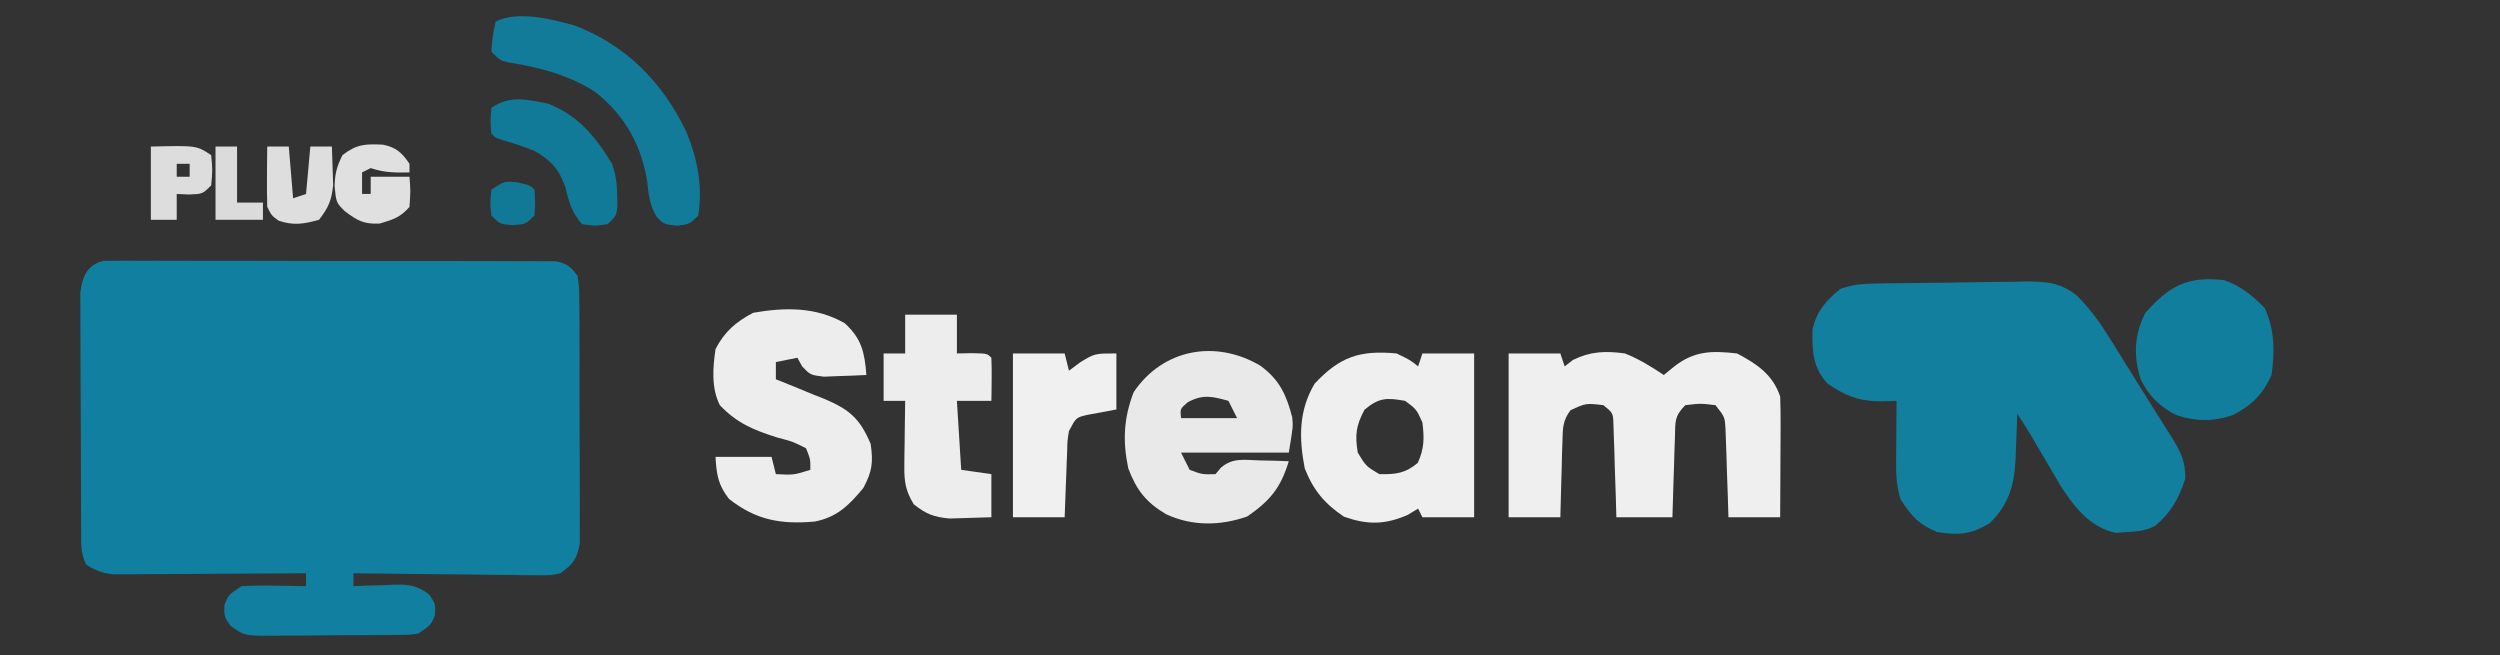
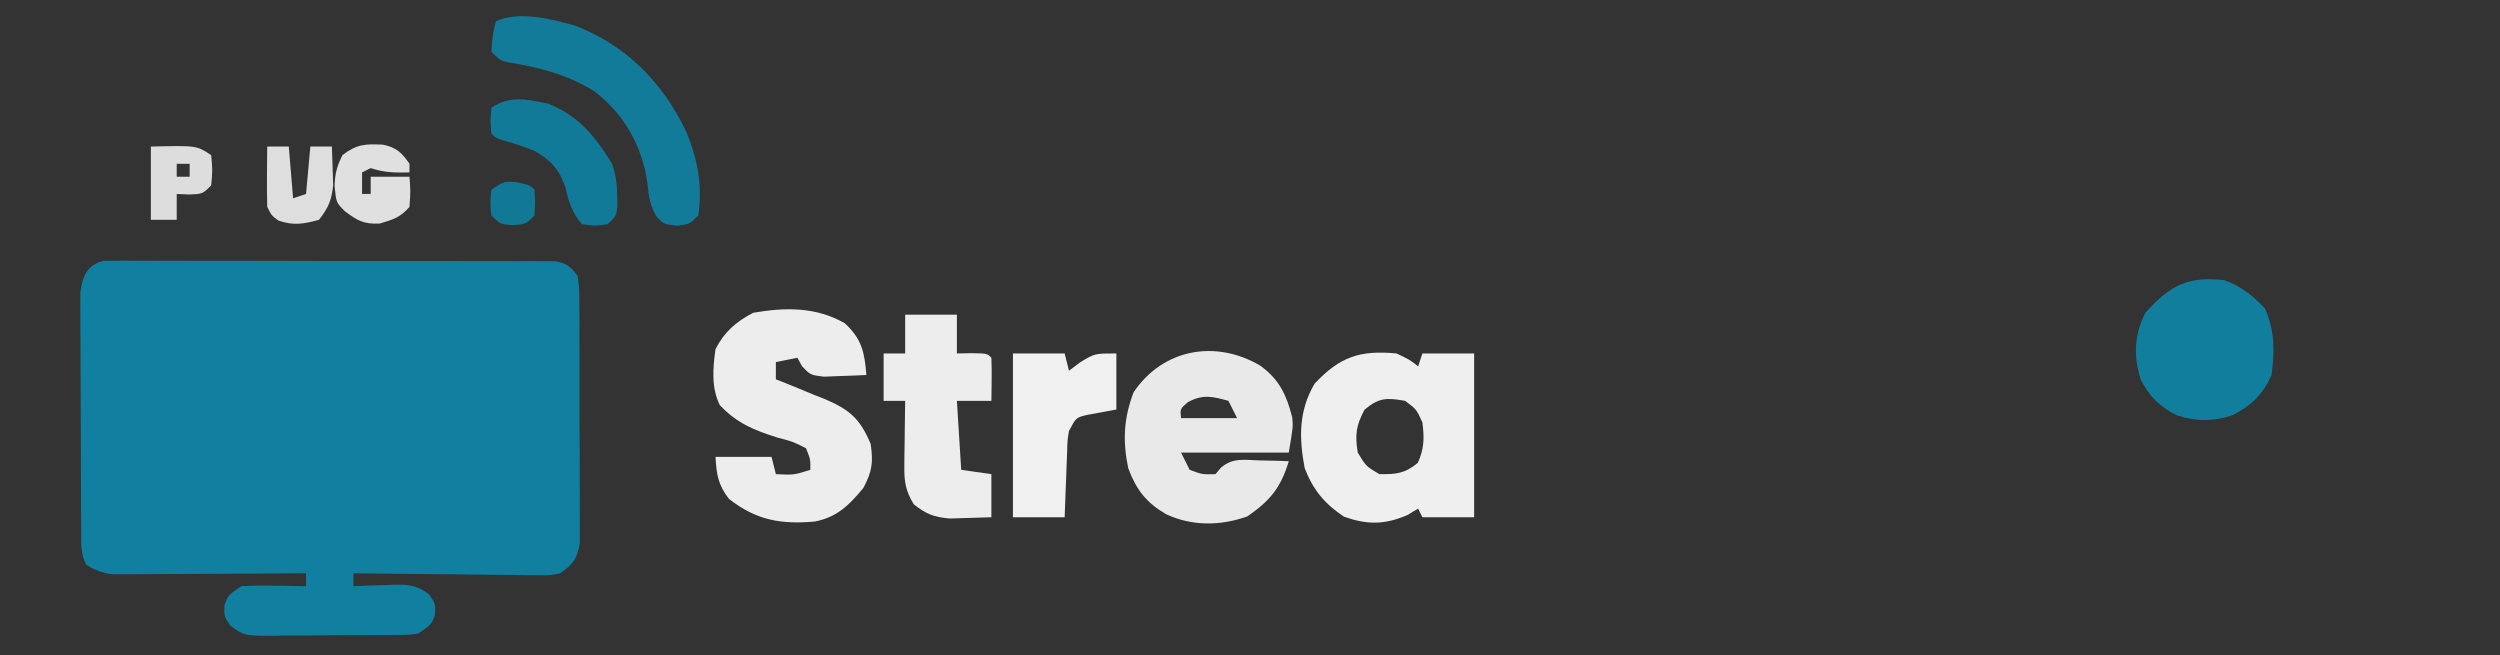
<svg xmlns="http://www.w3.org/2000/svg" width="580" height="152">
  <rect width="100%" height="100%" fill="#333333" stroke="none" />
  <path d="M0 0 C0.797 -0 1.594 -0 2.416 -0.001 C3.333 -0.01 4.249 -0.02 5.194 -0.03 C6.7 -0.016 6.7 -0.016 8.236 -0.001 C9.295 -0.007 10.353 -0.012 11.444 -0.018 C14.952 -0.03 18.46 -0.013 21.968 0.004 C24.401 0.004 26.833 0.003 29.265 0 C34.366 -0.001 39.467 0.011 44.568 0.034 C51.116 0.062 57.663 0.06 64.21 0.047 C69.234 0.04 74.258 0.048 79.281 0.06 C81.696 0.065 84.11 0.065 86.525 0.061 C89.896 0.058 93.267 0.075 96.638 0.097 C97.642 0.092 98.646 0.088 99.68 0.083 C100.597 0.093 101.514 0.103 102.458 0.113 C103.255 0.115 104.053 0.118 104.874 0.12 C107.473 0.599 108.361 1.41 109.937 3.501 C110.325 6.302 110.325 6.302 110.341 9.744 C110.354 11.033 110.366 12.321 110.379 13.648 C110.377 15.056 110.374 16.464 110.371 17.872 C110.375 19.315 110.38 20.759 110.386 22.202 C110.395 25.227 110.393 28.253 110.383 31.278 C110.372 35.153 110.392 39.028 110.421 42.903 C110.439 45.884 110.439 48.865 110.433 51.846 C110.433 53.275 110.439 54.703 110.452 56.132 C110.466 58.13 110.453 60.129 110.439 62.127 C110.438 63.264 110.438 64.401 110.438 65.572 C109.818 69.193 108.902 70.373 105.937 72.501 C103.634 72.982 103.634 72.982 101.077 72.955 C99.636 72.954 99.636 72.954 98.165 72.954 C96.621 72.923 96.621 72.923 95.046 72.891 C93.457 72.883 93.457 72.883 91.835 72.874 C88.452 72.852 85.07 72.801 81.687 72.751 C79.393 72.731 77.098 72.712 74.804 72.696 C69.181 72.652 63.559 72.585 57.937 72.501 C57.937 73.491 57.937 74.481 57.937 75.501 C58.973 75.454 60.01 75.408 61.078 75.36 C62.447 75.322 63.817 75.286 65.187 75.251 C65.869 75.217 66.551 75.184 67.253 75.149 C70.743 75.081 72.59 75.242 75.425 77.352 C76.937 79.501 76.937 79.501 76.874 82.126 C75.937 84.501 75.937 84.501 72.937 86.501 C71.047 86.768 71.047 86.768 68.896 86.791 C68.088 86.804 67.281 86.817 66.449 86.83 C65.58 86.832 64.711 86.834 63.816 86.837 C62.471 86.846 62.471 86.846 61.1 86.857 C59.204 86.867 57.309 86.871 55.413 86.871 C52.514 86.876 49.616 86.912 46.716 86.95 C44.874 86.956 43.033 86.96 41.191 86.962 C40.324 86.976 39.457 86.99 38.564 87.005 C32.573 86.96 32.573 86.96 29.355 84.636 C27.937 82.501 27.937 82.501 27.999 79.876 C28.937 77.501 28.937 77.501 31.937 75.501 C34.539 75.358 37.028 75.313 39.624 75.376 C40.326 75.385 41.028 75.394 41.751 75.403 C43.48 75.426 45.209 75.462 46.937 75.501 C46.937 74.511 46.937 73.521 46.937 72.501 C46.357 72.505 45.777 72.509 45.18 72.514 C39.145 72.558 33.111 72.588 27.076 72.61 C24.824 72.62 22.572 72.634 20.319 72.651 C17.082 72.676 13.846 72.687 10.609 72.696 C9.601 72.706 8.594 72.717 7.556 72.727 C6.145 72.727 6.145 72.727 4.705 72.728 C3.466 72.734 3.466 72.734 2.202 72.741 C-0.324 72.473 -1.919 71.85 -4.063 70.501 C-5.437 67.754 -5.205 65.537 -5.224 62.462 C-5.234 61.194 -5.243 59.925 -5.253 58.619 C-5.258 57.228 -5.262 55.837 -5.266 54.446 C-5.272 53.023 -5.278 51.601 -5.283 50.179 C-5.294 47.194 -5.3 44.21 -5.303 41.226 C-5.309 37.403 -5.333 33.581 -5.361 29.759 C-5.38 26.82 -5.385 23.881 -5.387 20.942 C-5.39 19.533 -5.398 18.124 -5.411 16.715 C-5.428 14.743 -5.424 12.77 -5.42 10.798 C-5.423 9.676 -5.427 8.554 -5.431 7.398 C-4.957 3.667 -3.89 0.944 0 0 Z " fill="#117F9F" transform="translate(24.063,60.499)" />
-   <path d="M0 0 C0.938 -0.019 1.876 -0.039 2.843 -0.058 C7.133 -0.116 11.423 -0.165 15.714 -0.196 C17.974 -0.218 20.234 -0.252 22.493 -0.299 C25.758 -0.366 29.021 -0.393 32.286 -0.412 C33.291 -0.44 34.295 -0.468 35.33 -0.497 C40.179 -0.483 43.472 -0.246 47.306 2.887 C50.066 5.666 52.297 8.655 54.372 11.982 C55.049 13.055 55.726 14.127 56.423 15.232 C57.105 16.338 57.787 17.444 58.489 18.584 C59.524 20.231 59.524 20.231 60.579 21.912 C61.915 24.042 63.245 26.176 64.568 28.313 C66.125 30.823 67.706 33.316 69.294 35.806 C71.387 39.246 72.364 41.202 72.364 45.209 C70.842 49.856 69.121 53.058 65.364 56.209 C62.999 57.391 61.316 57.513 58.677 57.646 C57.848 57.707 57.019 57.767 56.165 57.83 C50.166 56.5 46.541 51.781 43.345 46.791 C42.401 45.208 41.47 43.618 40.552 42.021 C39.608 40.423 38.664 38.826 37.72 37.228 C37.314 36.528 36.908 35.828 36.49 35.106 C35.502 33.441 34.439 31.82 33.364 30.209 C33.327 31.366 33.289 32.524 33.251 33.717 C33.185 35.256 33.119 36.795 33.052 38.334 C33.029 39.094 33.007 39.855 32.983 40.638 C32.696 46.704 31.48 51.093 27.052 55.521 C22.766 58.212 19.763 58.43 14.802 57.646 C10.391 55.802 9.036 54.138 6.364 50.209 C5.415 47.314 5.246 44.697 5.267 41.662 C5.27 40.818 5.273 39.973 5.276 39.103 C5.285 38.231 5.293 37.358 5.302 36.459 C5.306 35.571 5.311 34.682 5.315 33.767 C5.327 31.581 5.344 29.395 5.364 27.209 C3.518 27.261 3.518 27.261 1.634 27.314 C-3.293 27.309 -6.601 26.019 -10.636 23.209 C-14.064 19.566 -14.258 15.548 -14.128 10.72 C-13.309 6.544 -10.917 3.82 -7.636 1.209 C-4.803 0.264 -2.944 0.057 0 0 Z " fill="#127F9F" transform="translate(434.636,65.791)" />
-   <path d="M0 0 C3.96 0 7.92 0 12 0 C12.33 0.99 12.66 1.98 13 3 C13.639 2.505 14.279 2.01 14.938 1.5 C19.06 -0.519 22.484 -0.605 27 0 C30.361 1.369 32.985 2.99 36 5 C36.784 4.361 37.568 3.721 38.375 3.062 C43.076 -0.631 47.148 -0.665 53 0 C57.657 2.456 61.317 4.95 63 10 C63.083 12.138 63.107 14.278 63.098 16.418 C63.094 17.672 63.091 18.925 63.088 20.217 C63.075 22.182 63.075 22.182 63.062 24.188 C63.057 25.523 63.053 26.858 63.049 28.193 C63.037 31.462 63.021 34.731 63 38 C59.04 38 55.08 38 51 38 C50.951 36.374 50.902 34.749 50.852 33.074 C50.777 30.945 50.701 28.816 50.625 26.688 C50.594 25.616 50.563 24.544 50.531 23.439 C50.473 21.897 50.473 21.897 50.414 20.324 C50.383 19.376 50.351 18.428 50.319 17.452 C50.151 14.747 50.151 14.747 48 12 C44.5 11.583 44.5 11.583 41 12 C38.399 14.601 38.7 15.821 38.586 19.445 C38.547 20.522 38.509 21.598 38.469 22.707 C38.438 23.835 38.407 24.963 38.375 26.125 C38.336 27.261 38.298 28.396 38.258 29.566 C38.163 32.377 38.081 35.189 38 38 C33.71 38 29.42 38 25 38 C24.951 36.291 24.902 34.581 24.852 32.82 C24.777 30.589 24.701 28.357 24.625 26.125 C24.594 24.997 24.563 23.869 24.531 22.707 C24.493 21.631 24.454 20.554 24.414 19.445 C24.367 17.953 24.367 17.953 24.319 16.43 C24.228 13.821 24.228 13.821 22 12 C17.926 11.521 17.926 11.521 14.341 13.187 C12.536 15.627 12.572 17.306 12.488 20.324 C12.453 21.352 12.417 22.38 12.381 23.439 C12.347 25.047 12.347 25.047 12.312 26.688 C12.278 27.771 12.244 28.854 12.209 29.971 C12.126 32.647 12.062 35.323 12 38 C8.04 38 4.08 38 0 38 C0 25.46 0 12.92 0 0 Z " fill="#EFEFEF" transform="translate(350,82)" />
  <path d="M0 0 C3.93 3.628 4.588 6.745 5 12 C2.897 12.108 0.792 12.186 -1.312 12.25 C-3.07 12.32 -3.07 12.32 -4.863 12.391 C-8 12 -8 12 -9.918 9.984 C-10.275 9.33 -10.632 8.675 -11 8 C-12.65 8.33 -14.3 8.66 -16 9 C-16 10.32 -16 11.64 -16 13 C-15.476 13.206 -14.951 13.411 -14.411 13.623 C-12.014 14.579 -9.633 15.57 -7.25 16.562 C-6.013 17.047 -6.013 17.047 -4.75 17.541 C1.096 20.016 3.516 22.111 6 28 C6.605 32.307 6.352 34.336 4.312 38.188 C1.01 42.204 -1.834 45.012 -7 46 C-14.827 46.682 -20.532 45.714 -26.875 40.75 C-29.422 37.454 -29.758 35.109 -30 31 C-25.71 31 -21.42 31 -17 31 C-16.67 32.32 -16.34 33.64 -16 35 C-11.859 35.21 -11.859 35.21 -8 34 C-7.971 31.558 -7.971 31.558 -9 29 C-12.013 27.467 -12.013 27.467 -15.688 26.5 C-21.102 24.796 -25.06 23.165 -29 19 C-31.002 14.996 -30.628 10.342 -30 6 C-27.937 1.959 -25.234 -0.355 -21.25 -2.438 C-13.845 -3.719 -6.679 -3.841 0 0 Z " fill="#EDEDED" transform="translate(196,75)" />
  <path d="M0 0 C3.125 1.5 3.125 1.5 5 3 C5.33 2.01 5.66 1.02 6 0 C9.96 0 13.92 0 18 0 C18 12.54 18 25.08 18 38 C14.04 38 10.08 38 6 38 C5.67 37.34 5.34 36.68 5 36 C4.175 36.495 3.35 36.99 2.5 37.5 C-2.776 39.761 -6.788 39.781 -12.188 37.875 C-16.702 34.865 -19.343 31.689 -21.312 26.625 C-22.646 19.592 -22.729 13.281 -19 7 C-13.147 0.754 -8.496 -0.8 0 0 Z M-7.438 13.062 C-9.411 16.774 -9.667 18.85 -9 23 C-7.104 26.147 -7.104 26.147 -4 28 C-0.181 28.066 1.98 27.856 4.938 25.375 C6.443 22.01 6.448 19.65 6 16 C4.611 12.951 4.611 12.951 2 11 C-2.266 10.238 -4.092 10.232 -7.438 13.062 Z " fill="#EFEFEF" transform="translate(324,82)" />
  <path d="M0 0 C4.491 3.238 6.123 6.85 7.453 12.031 C7.652 14.191 7.652 14.191 6.652 20.191 C-1.598 20.191 -9.848 20.191 -18.348 20.191 C-17.688 21.511 -17.028 22.831 -16.348 24.191 C-13.438 25.274 -13.438 25.274 -10.348 25.191 C-9.938 24.702 -9.528 24.212 -9.105 23.707 C-6.334 21.317 -3.725 21.906 -0.16 22.004 C1.112 22.031 2.384 22.058 3.695 22.086 C5.159 22.138 5.159 22.138 6.652 22.191 C4.782 28.355 2.343 31.333 -2.973 35.004 C-9.226 37.204 -15.698 37.303 -21.785 34.504 C-26.398 31.806 -28.733 28.85 -30.598 23.816 C-31.909 17.481 -31.665 12.26 -29.348 6.191 C-22.608 -3.822 -10.425 -6.118 0 0 Z M-16.785 8.504 C-18.574 10.053 -18.574 10.053 -18.348 12.191 C-14.058 12.191 -9.768 12.191 -5.348 12.191 C-6.008 10.871 -6.668 9.551 -7.348 8.191 C-11.114 7.145 -13.28 6.617 -16.785 8.504 Z " fill="#E9E9E9" transform="translate(292.348,84.809)" />
  <path d="M0 0 C3.884 1.323 6.576 3.566 9.438 6.5 C11.749 11.678 11.744 16.42 11 22 C9.001 26.478 6.399 29.057 1.988 31.305 C-2.38 32.832 -6.604 32.795 -10.988 31.34 C-14.83 29.44 -17.395 26.974 -19.34 23.059 C-21.086 17.614 -20.856 12.711 -18.312 7.625 C-12.692 1.245 -8.383 -0.976 0 0 Z " fill="#127E9D" transform="translate(516,65)" />
  <path d="M0 0 C3.96 0 7.92 0 12 0 C12 2.97 12 5.94 12 9 C13.134 8.979 14.269 8.959 15.438 8.938 C19 9 19 9 20 10 C20.072 11.686 20.084 13.375 20.062 15.062 C20.053 15.982 20.044 16.901 20.035 17.848 C20.024 18.558 20.012 19.268 20 20 C17.36 20 14.72 20 12 20 C12.495 27.92 12.495 27.92 13 36 C16.465 36.495 16.465 36.495 20 37 C20 40.3 20 43.6 20 47 C17.938 47.082 15.875 47.139 13.812 47.188 C12.09 47.24 12.09 47.24 10.332 47.293 C6.647 46.969 4.885 46.28 2 44 C0.132 40.994 -0.24 38.746 -0.195 35.234 C-0.186 33.9 -0.186 33.9 -0.176 32.539 C-0.159 31.619 -0.142 30.698 -0.125 29.75 C-0.116 28.814 -0.107 27.878 -0.098 26.914 C-0.074 24.609 -0.041 22.305 0 20 C-1.65 20 -3.3 20 -5 20 C-5 16.37 -5 12.74 -5 9 C-3.35 9 -1.7 9 0 9 C0 6.03 0 3.06 0 0 Z " fill="#EDEDED" transform="translate(210,73)" />
  <path d="M0 0 C12.051 4.533 20.592 13.244 26.074 24.758 C28.67 31.102 29.863 37.284 28.824 44.133 C26.824 46.133 26.824 46.133 23.887 46.508 C20.824 46.133 20.824 46.133 19.184 44.461 C17.576 41.708 17.325 39.67 17.012 36.508 C15.729 27.883 11.725 20.766 4.797 15.375 C-1.358 11.499 -8.018 9.73 -15.145 8.625 C-17.176 8.133 -17.176 8.133 -19.176 6.133 C-18.926 2.57 -18.926 2.57 -18.176 -0.867 C-13.021 -3.445 -5.324 -1.454 0 0 Z " fill="#127B99" transform="translate(133.176,5.867)" />
  <path d="M0 0 C3.96 0 7.92 0 12 0 C12.33 1.32 12.66 2.64 13 4 C13.887 3.34 14.774 2.68 15.688 2 C19 0 19 0 24 0 C24 4.29 24 8.58 24 13 C21.721 13.423 19.443 13.846 17.164 14.27 C14.642 14.875 14.642 14.875 13 18 C12.635 20.221 12.635 20.221 12.586 22.668 C12.528 24.007 12.528 24.007 12.469 25.373 C12.422 26.766 12.422 26.766 12.375 28.188 C12.317 29.598 12.317 29.598 12.258 31.037 C12.164 33.358 12.081 35.679 12 38 C8.04 38 4.08 38 0 38 C0 25.46 0 12.92 0 0 Z " fill="#F0F0F1" transform="translate(235,82)" />
  <path d="M0 0 C7.071 2.668 11.143 7.663 15 14 C15.934 16.802 16.164 18.654 16.188 21.562 C16.202 22.348 16.216 23.133 16.23 23.941 C16 26 16 26 14 28 C11.062 28.438 11.062 28.438 8 28 C5.677 25.262 4.999 22.997 4.188 19.5 C2.755 15.278 0.789 13.165 -3 11 C-5.359 10.063 -7.706 9.281 -10.145 8.578 C-12 8 -12 8 -13 7 C-13.25 4.062 -13.25 4.062 -13 1 C-8.619 -1.92 -5.024 -0.95 0 0 Z " fill="#117A98" transform="translate(127,24)" />
  <path d="M0 0 C3.049 0.621 4.408 1.89 6.129 4.434 C6.129 5.094 6.129 5.754 6.129 6.434 C2.786 6.508 0.325 6.499 -2.871 5.434 C-3.861 5.929 -3.861 5.929 -4.871 6.434 C-4.871 8.084 -4.871 9.734 -4.871 11.434 C-4.211 11.434 -3.551 11.434 -2.871 11.434 C-2.871 10.114 -2.871 8.794 -2.871 7.434 C0.099 7.434 3.069 7.434 6.129 7.434 C6.379 10.746 6.379 10.746 6.129 14.434 C4.005 16.884 2.291 17.385 -0.809 18.309 C-4.507 18.46 -5.947 17.627 -8.871 15.434 C-10.871 13.434 -10.871 13.434 -11.246 9.621 C-11.142 6.614 -10.777 5.237 -9.434 2.434 C-6.167 -0.116 -4.06 -0.221 0 0 Z " fill="#E0E0E0" transform="translate(88.871,33.566)" />
  <path d="M0 0 C1.65 0 3.3 0 5 0 C5.33 3.96 5.66 7.92 6 12 C6.99 11.67 7.98 11.34 9 11 C9.33 7.37 9.66 3.74 10 0 C11.65 0 13.3 0 15 0 C15.082 1.895 15.139 3.791 15.188 5.688 C15.222 6.743 15.257 7.799 15.293 8.887 C14.961 12.419 14.185 14.224 12 17 C8.468 17.963 6.118 18.383 2.625 17.188 C1 16 1 16 0 14 C-0.071 11.626 -0.084 9.25 -0.062 6.875 C-0.053 5.594 -0.044 4.312 -0.035 2.992 C-0.024 2.005 -0.012 1.017 0 0 Z " fill="#DEDEDF" transform="translate(62,34)" />
  <path d="M0 0 C10.625 -0.25 10.625 -0.25 14 2 C14.312 5.5 14.312 5.5 14 9 C12 11 12 11 8.875 11.125 C7.926 11.084 6.978 11.043 6 11 C6 12.98 6 14.96 6 17 C4.02 17 2.04 17 0 17 C0 11.39 0 5.78 0 0 Z M6 4 C6 4.99 6 5.98 6 7 C6.99 7 7.98 7 9 7 C9 6.01 9 5.02 9 4 C8.01 4 7.02 4 6 4 Z " fill="#DDDDDD" transform="translate(35,34)" />
-   <path d="M0 0 C1.65 0 3.3 0 5 0 C5 4.29 5 8.58 5 13 C6.98 13 8.96 13 11 13 C11 14.32 11 15.64 11 17 C7.37 17 3.74 17 0 17 C0 11.39 0 5.78 0 0 Z " fill="#DBDBDB" transform="translate(50,34)" />
  <path d="M0 0 C2.875 0.688 2.875 0.688 3.875 1.688 C4.062 4.625 4.062 4.625 3.875 7.688 C1.875 9.688 1.875 9.688 -1.125 9.938 C-4.125 9.688 -4.125 9.688 -6.125 7.688 C-6.438 4.688 -6.438 4.688 -6.125 1.688 C-3.125 -0.312 -3.125 -0.312 0 0 Z " fill="#117895" transform="translate(120.125,42.312)" />
</svg>